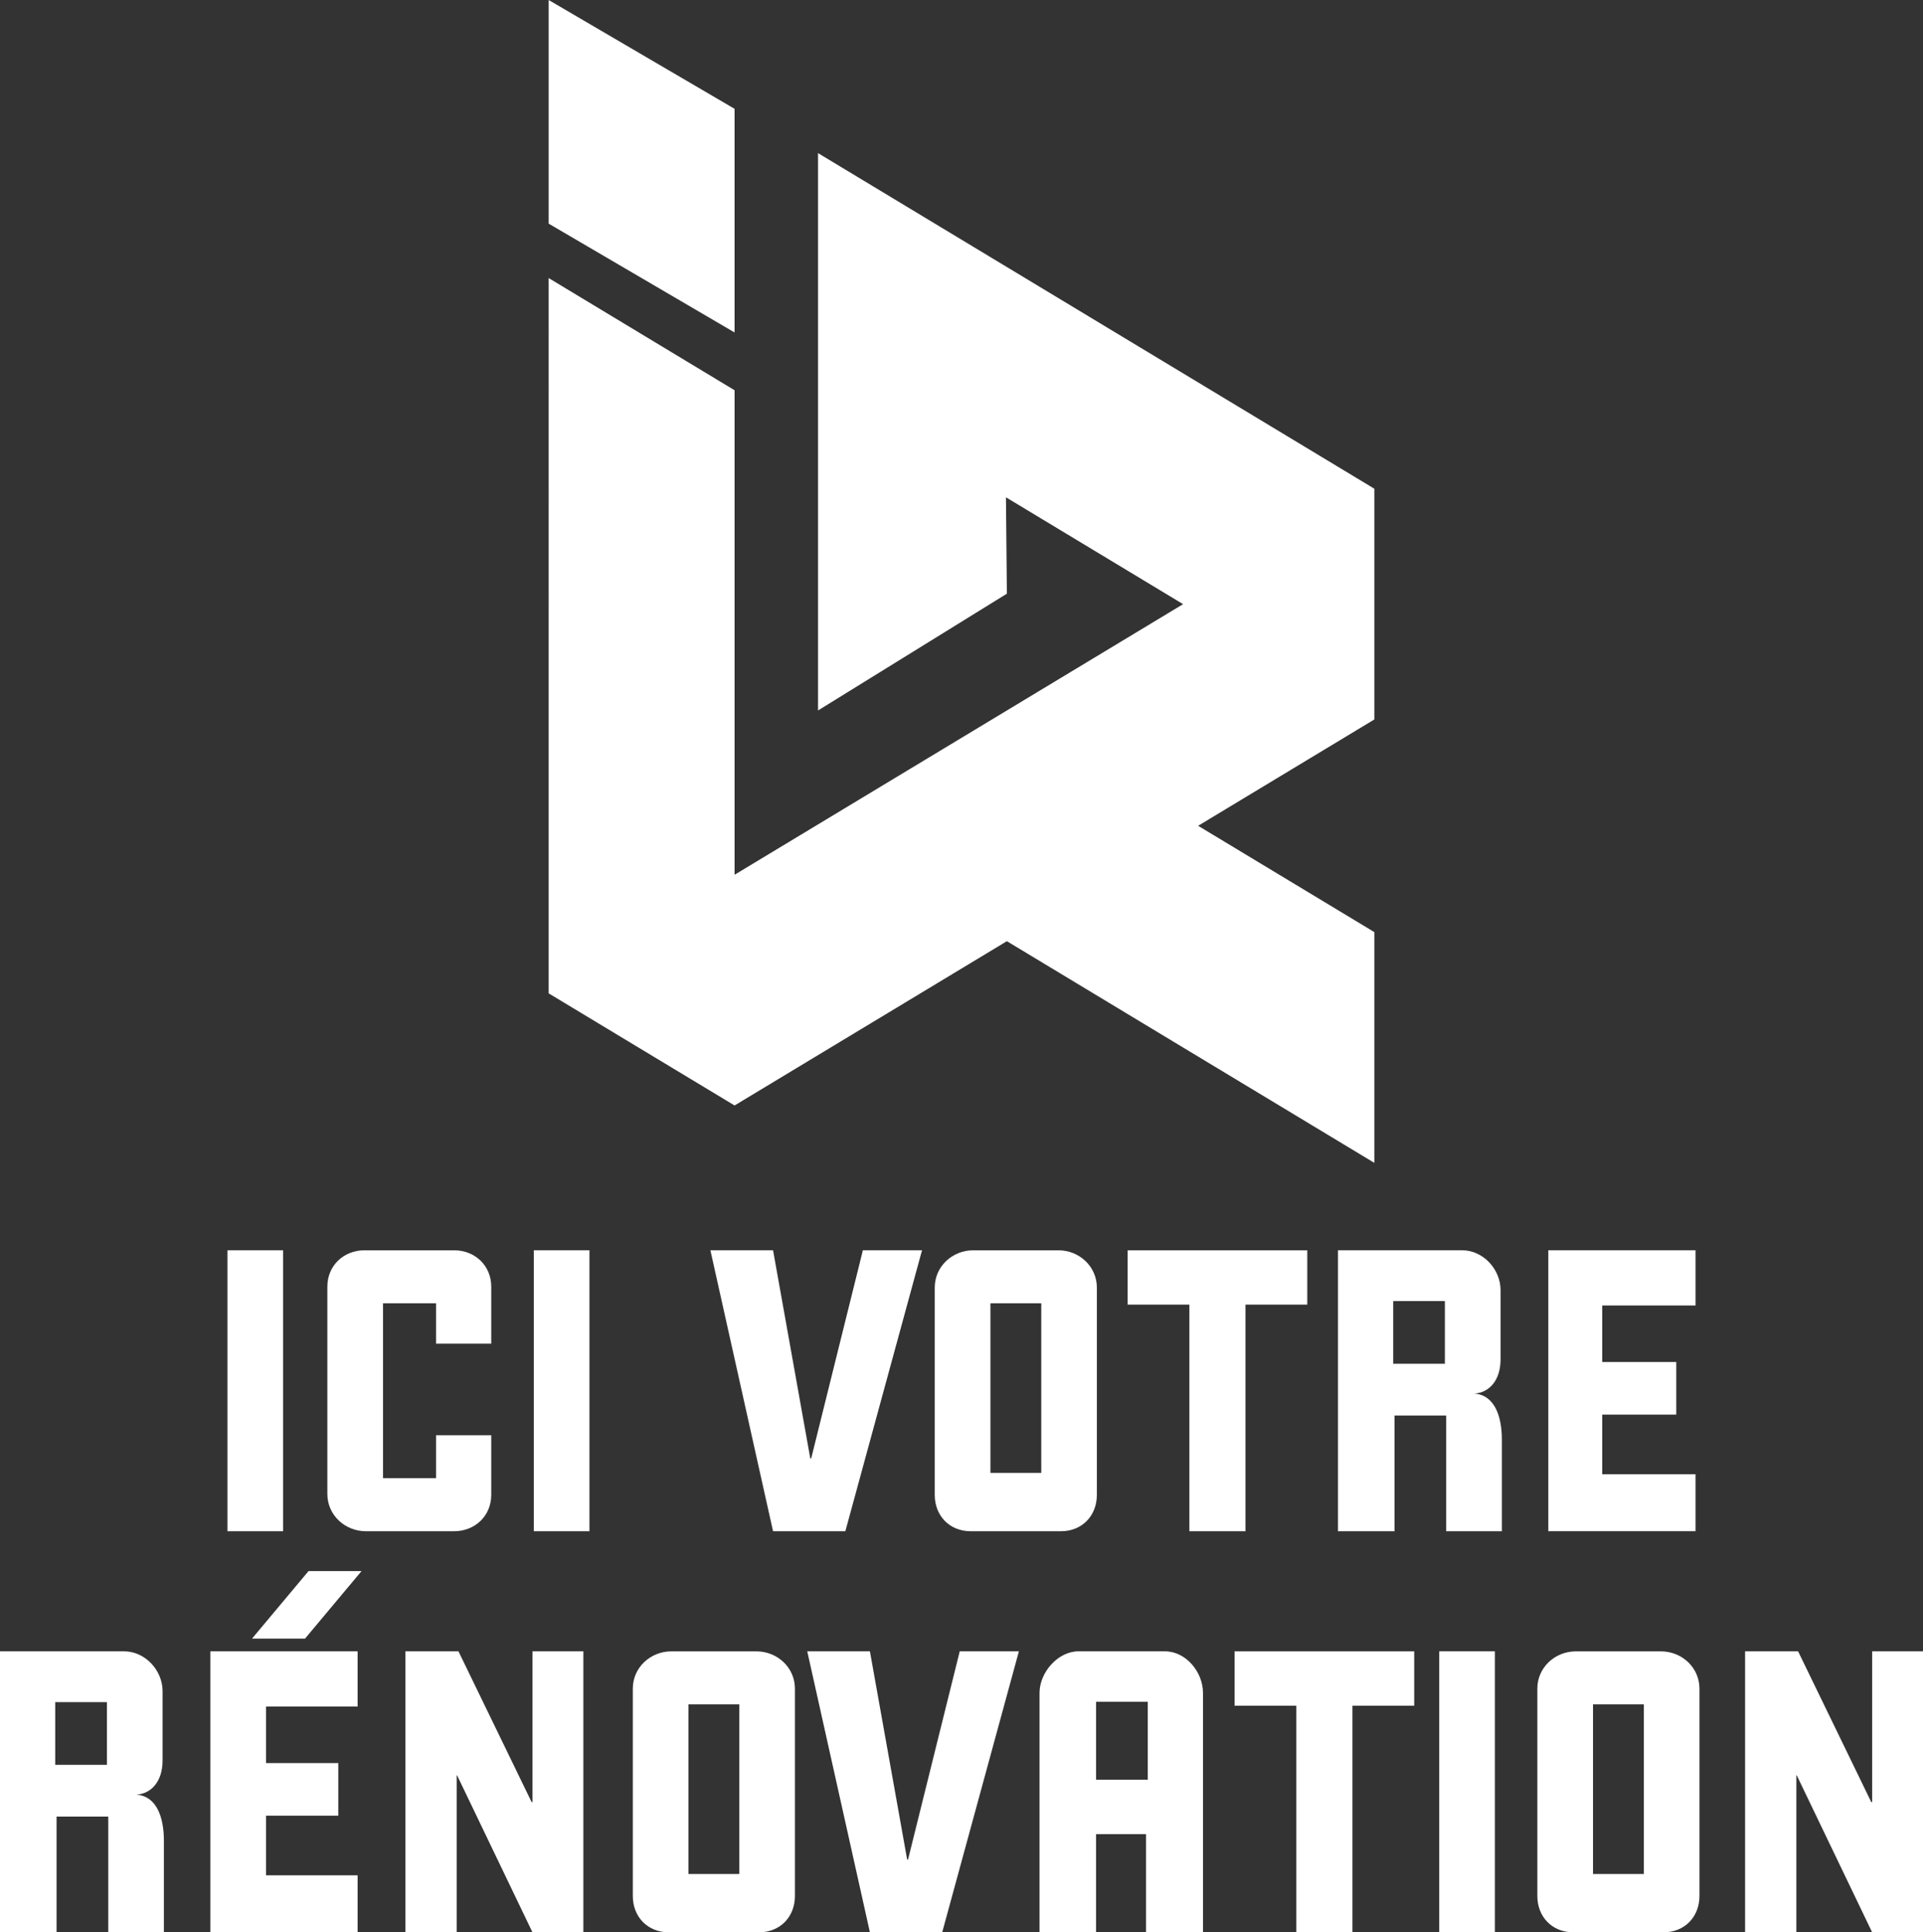
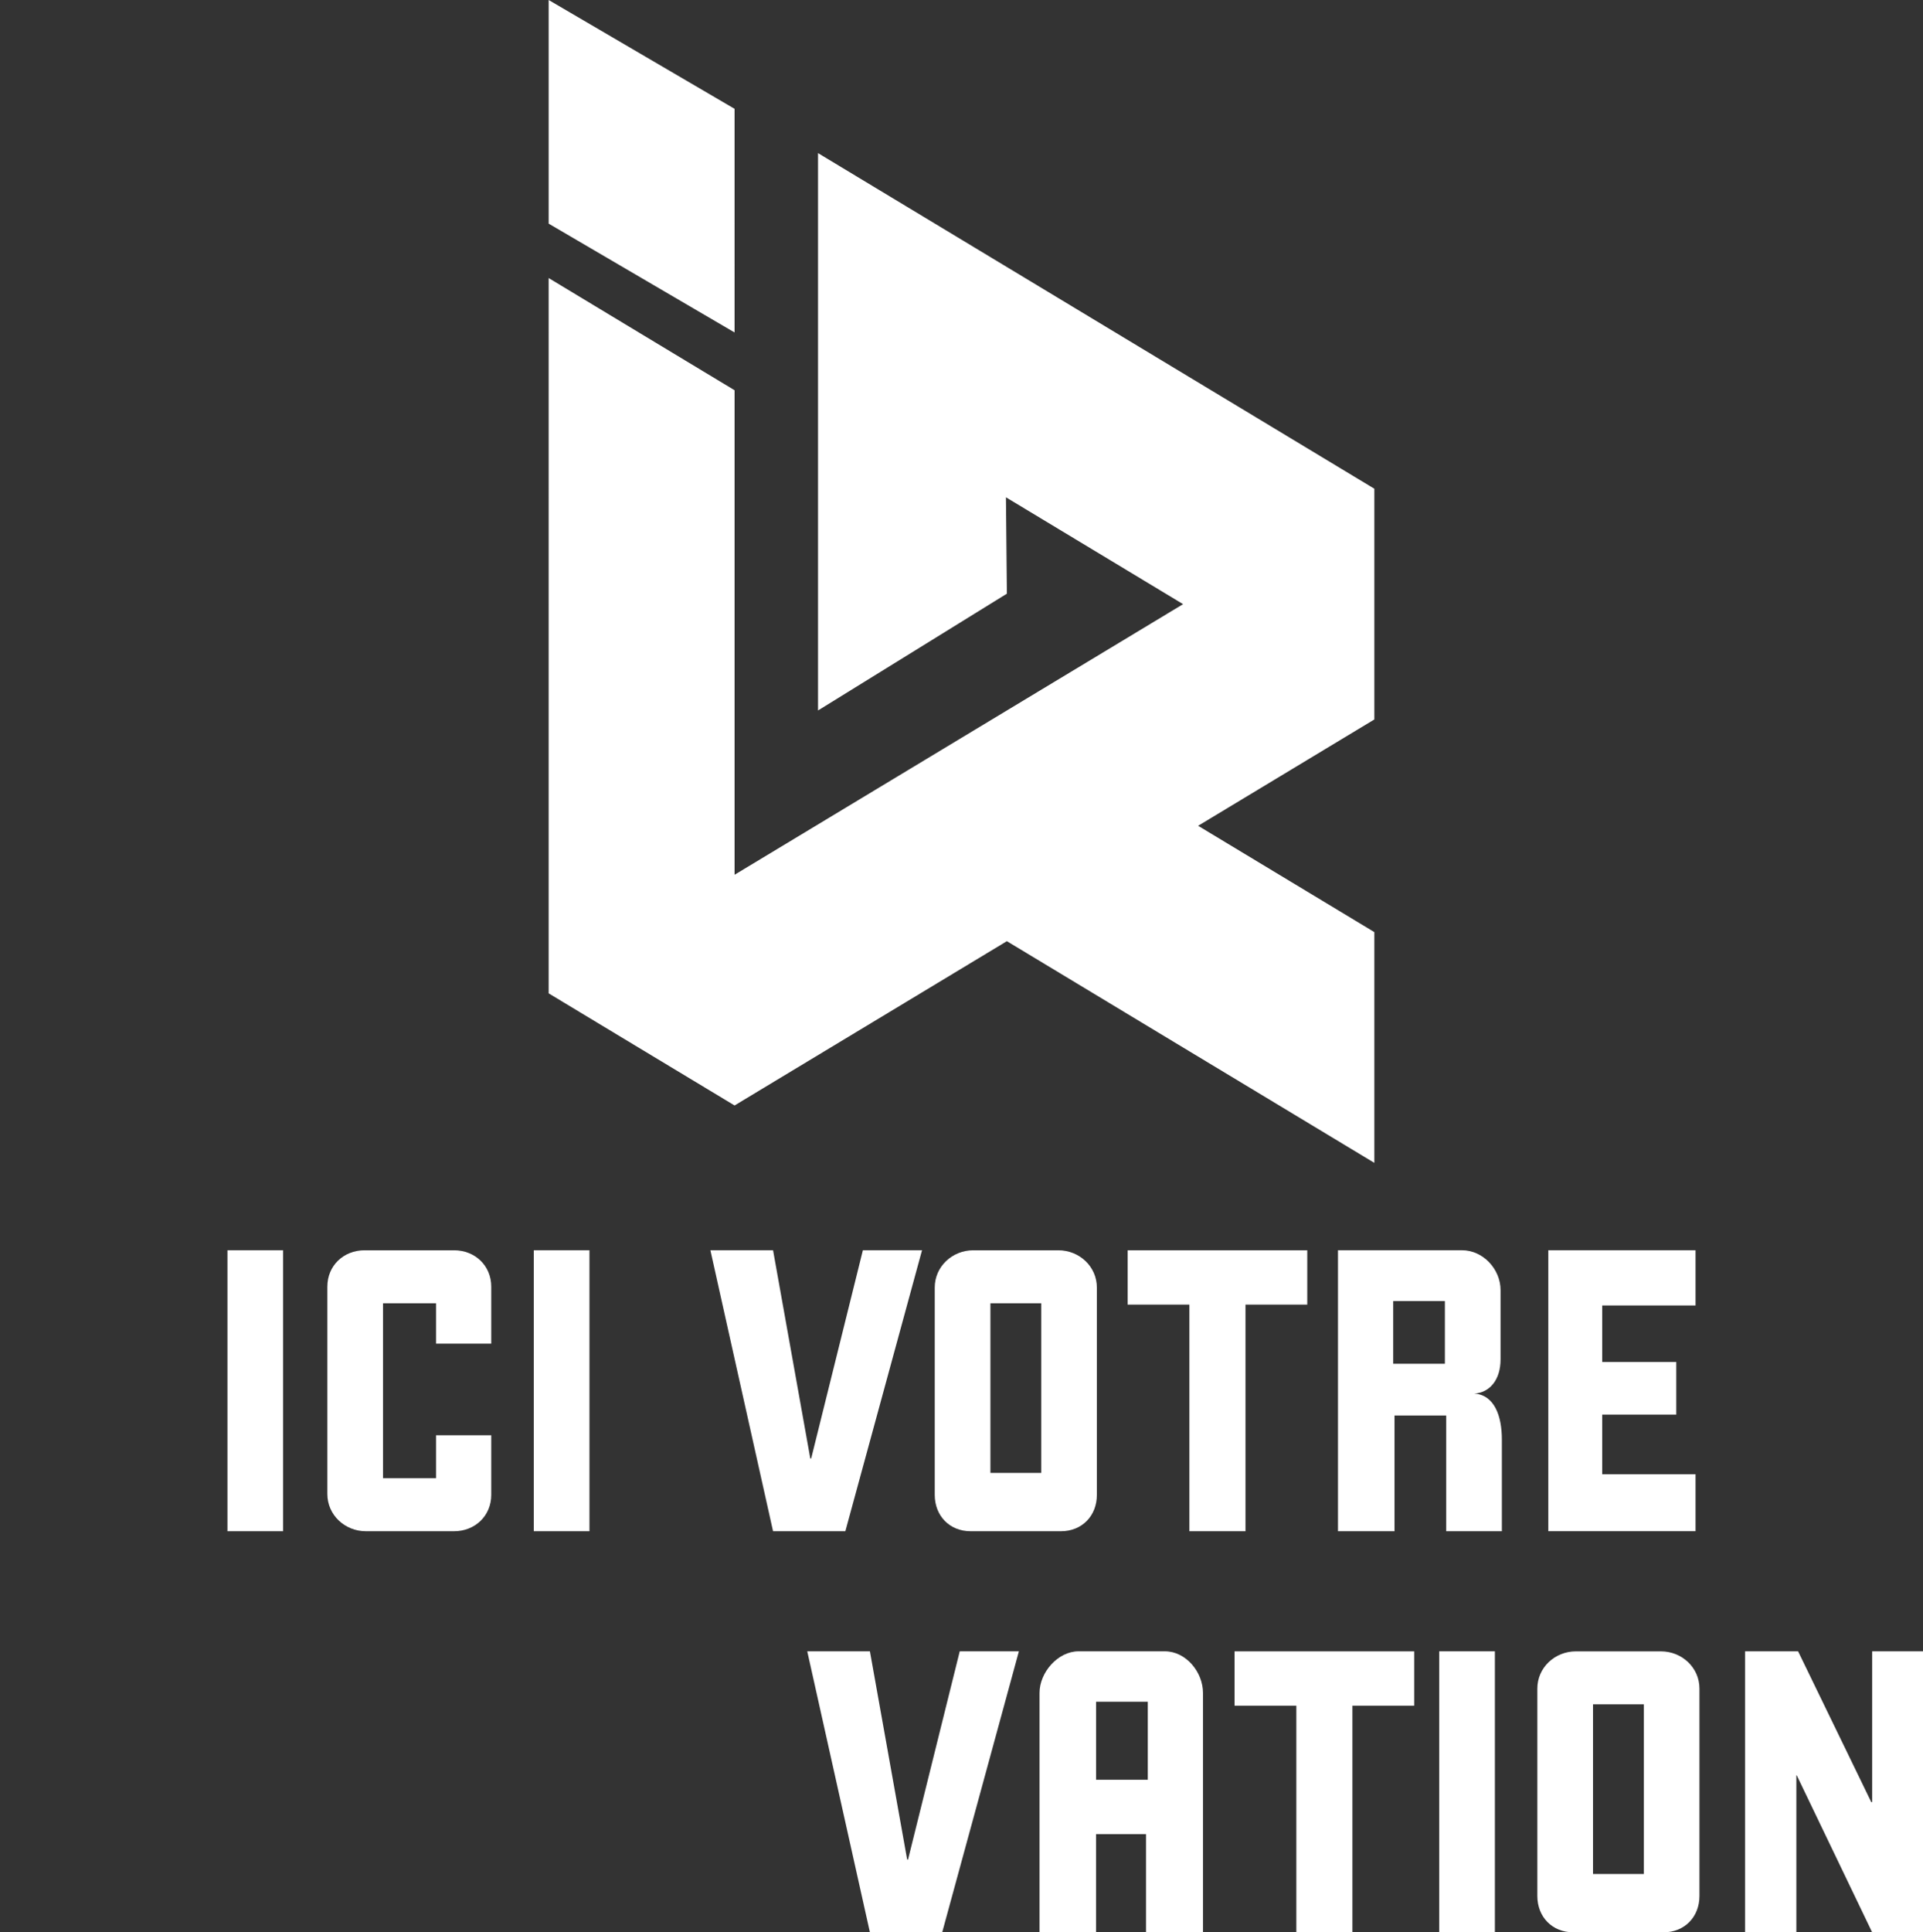
<svg xmlns="http://www.w3.org/2000/svg" id="Calque_1" viewBox="0 0 497.73 500">
  <rect x="0" y="0" width="497.73" height="500" fill="#333333" stroke="none" />
  <defs>
    <style>
      .cls-1 {
        fill: #fff;
      }
    </style>
  </defs>
  <path class="cls-1" d="M355.72,186.17l-45.61,27.51,45.61,27.51v59.71l-49.5-29.85-45.61-27.51-70.48,42.51-48.12-29.01V71.95l48.12,29.03v125.37l70.48-42.51,45.61-27.51-45.85-27.65.24,24.94-48.88,30.22V39.62l48.07,28.99,95.92,57.85v59.71ZM190.13,28.16L142.01,0v57.87l48.12,28.16V28.16Z" />
  <g>
    <path class="cls-1" d="M58.87,396.22v-72.71h14.41v72.71h-14.41Z" />
    <path class="cls-1" d="M117.51,396.22h-22.8c-5.44,0-9.98-4.2-9.98-9.64v-53.65c0-5.44,4.2-9.41,9.64-9.41h23.14c5.44,0,9.64,3.97,9.64,9.41v14.75h-14.29v-10.44h-13.72v45.26h13.72v-11.12h14.29v15.43c0,5.44-4.2,9.41-9.64,9.41Z" />
    <path class="cls-1" d="M138.16,396.22v-72.71h14.41v72.71h-14.41Z" />
    <path class="cls-1" d="M218.81,396.22h-18.72l-16.22-72.71h16.22l9.64,53.88h.23l13.38-53.88h15.31l-19.85,72.71Z" />
    <path class="cls-1" d="M274.61,396.22h-23.37c-5.44,0-9.3-3.97-9.3-9.41v-53.65c0-5.44,4.54-9.64,9.98-9.64h22c5.44,0,9.98,4.2,9.98,9.64v53.65c0,5.44-3.86,9.41-9.3,9.41ZM269.51,337.24h-13.16v43.89h13.16v-43.89Z" />
    <path class="cls-1" d="M322.37,337.58v58.64h-14.52v-58.64h-15.99v-14.06h46.5v14.06h-15.99Z" />
    <path class="cls-1" d="M374.32,396.22v-29.94h-13.38v29.94h-14.63v-72.71h32.1c5.44,0,9.98,4.88,9.98,10.32v17.92c0,5.33-2.84,8.62-6.81,8.85,5.22.34,7.15,5.78,7.15,11.91v23.71h-14.41ZM373.98,336.67h-13.38v16.22h13.38v-16.22Z" />
    <path class="cls-1" d="M400.75,396.22v-72.71h38.11v14.29h-24.16v14.63h19.17v13.61h-19.17v15.43h24.16v14.74h-38.11Z" />
  </g>
  <g>
-     <path class="cls-1" d="M28.02,500v-29.94h-13.38v29.94H0v-72.71h32.1c5.44,0,9.98,4.88,9.98,10.32v17.92c0,5.33-2.84,8.62-6.8,8.85,5.22.34,7.14,5.78,7.14,11.91v23.71h-14.4ZM27.67,440.45h-13.38v16.22h13.38v-16.22Z" />
-     <path class="cls-1" d="M54.45,500v-72.71h38.11v14.29h-23.71v14.63h18.71v13.61h-18.71v15.43h23.71v14.74h-38.11ZM78.95,424h-13.72l14.63-17.47h13.72l-14.63,17.47Z" />
-     <path class="cls-1" d="M137.82,500l-19.51-40.61h-.11v40.61h-13.27v-72.71h13.73l18.94,39.02h.23v-39.02h13.16v72.71h-13.16Z" />
-     <path class="cls-1" d="M196.46,500h-23.37c-5.44,0-9.3-3.97-9.3-9.41v-53.65c0-5.44,4.54-9.64,9.98-9.64h22c5.44,0,9.98,4.2,9.98,9.64v53.65c0,5.44-3.86,9.41-9.3,9.41ZM191.36,441.02h-13.16v43.89h13.16v-43.89Z" />
    <path class="cls-1" d="M243.87,500h-18.71l-16.22-72.71h16.22l9.64,53.88h.23l13.38-53.88h15.31l-19.85,72.71Z" />
    <path class="cls-1" d="M296.62,500v-25.41h-12.93v25.41h-14.63v-61.93c0-5.33,4.76-10.78,10.09-10.78h22.35c5.44,0,9.87,5.33,9.87,10.78v61.93h-14.74ZM297.08,440.34h-13.38v20.19h13.38v-20.19Z" />
    <path class="cls-1" d="M350.05,441.36v58.64h-14.52v-58.64h-15.99v-14.06h46.5v14.06h-15.99Z" />
    <path class="cls-1" d="M372.51,500v-72.71h14.41v72.71h-14.41Z" />
    <path class="cls-1" d="M430.58,500h-23.37c-5.44,0-9.3-3.97-9.3-9.41v-53.65c0-5.44,4.54-9.64,9.98-9.64h22c5.44,0,9.98,4.2,9.98,9.64v53.65c0,5.44-3.86,9.41-9.3,9.41ZM425.48,441.02h-13.16v43.89h13.16v-43.89Z" />
    <path class="cls-1" d="M484.57,500l-19.51-40.61h-.11v40.61h-13.27v-72.71h13.72l18.94,39.02h.23v-39.02h13.16v72.71h-13.16Z" />
  </g>
</svg>